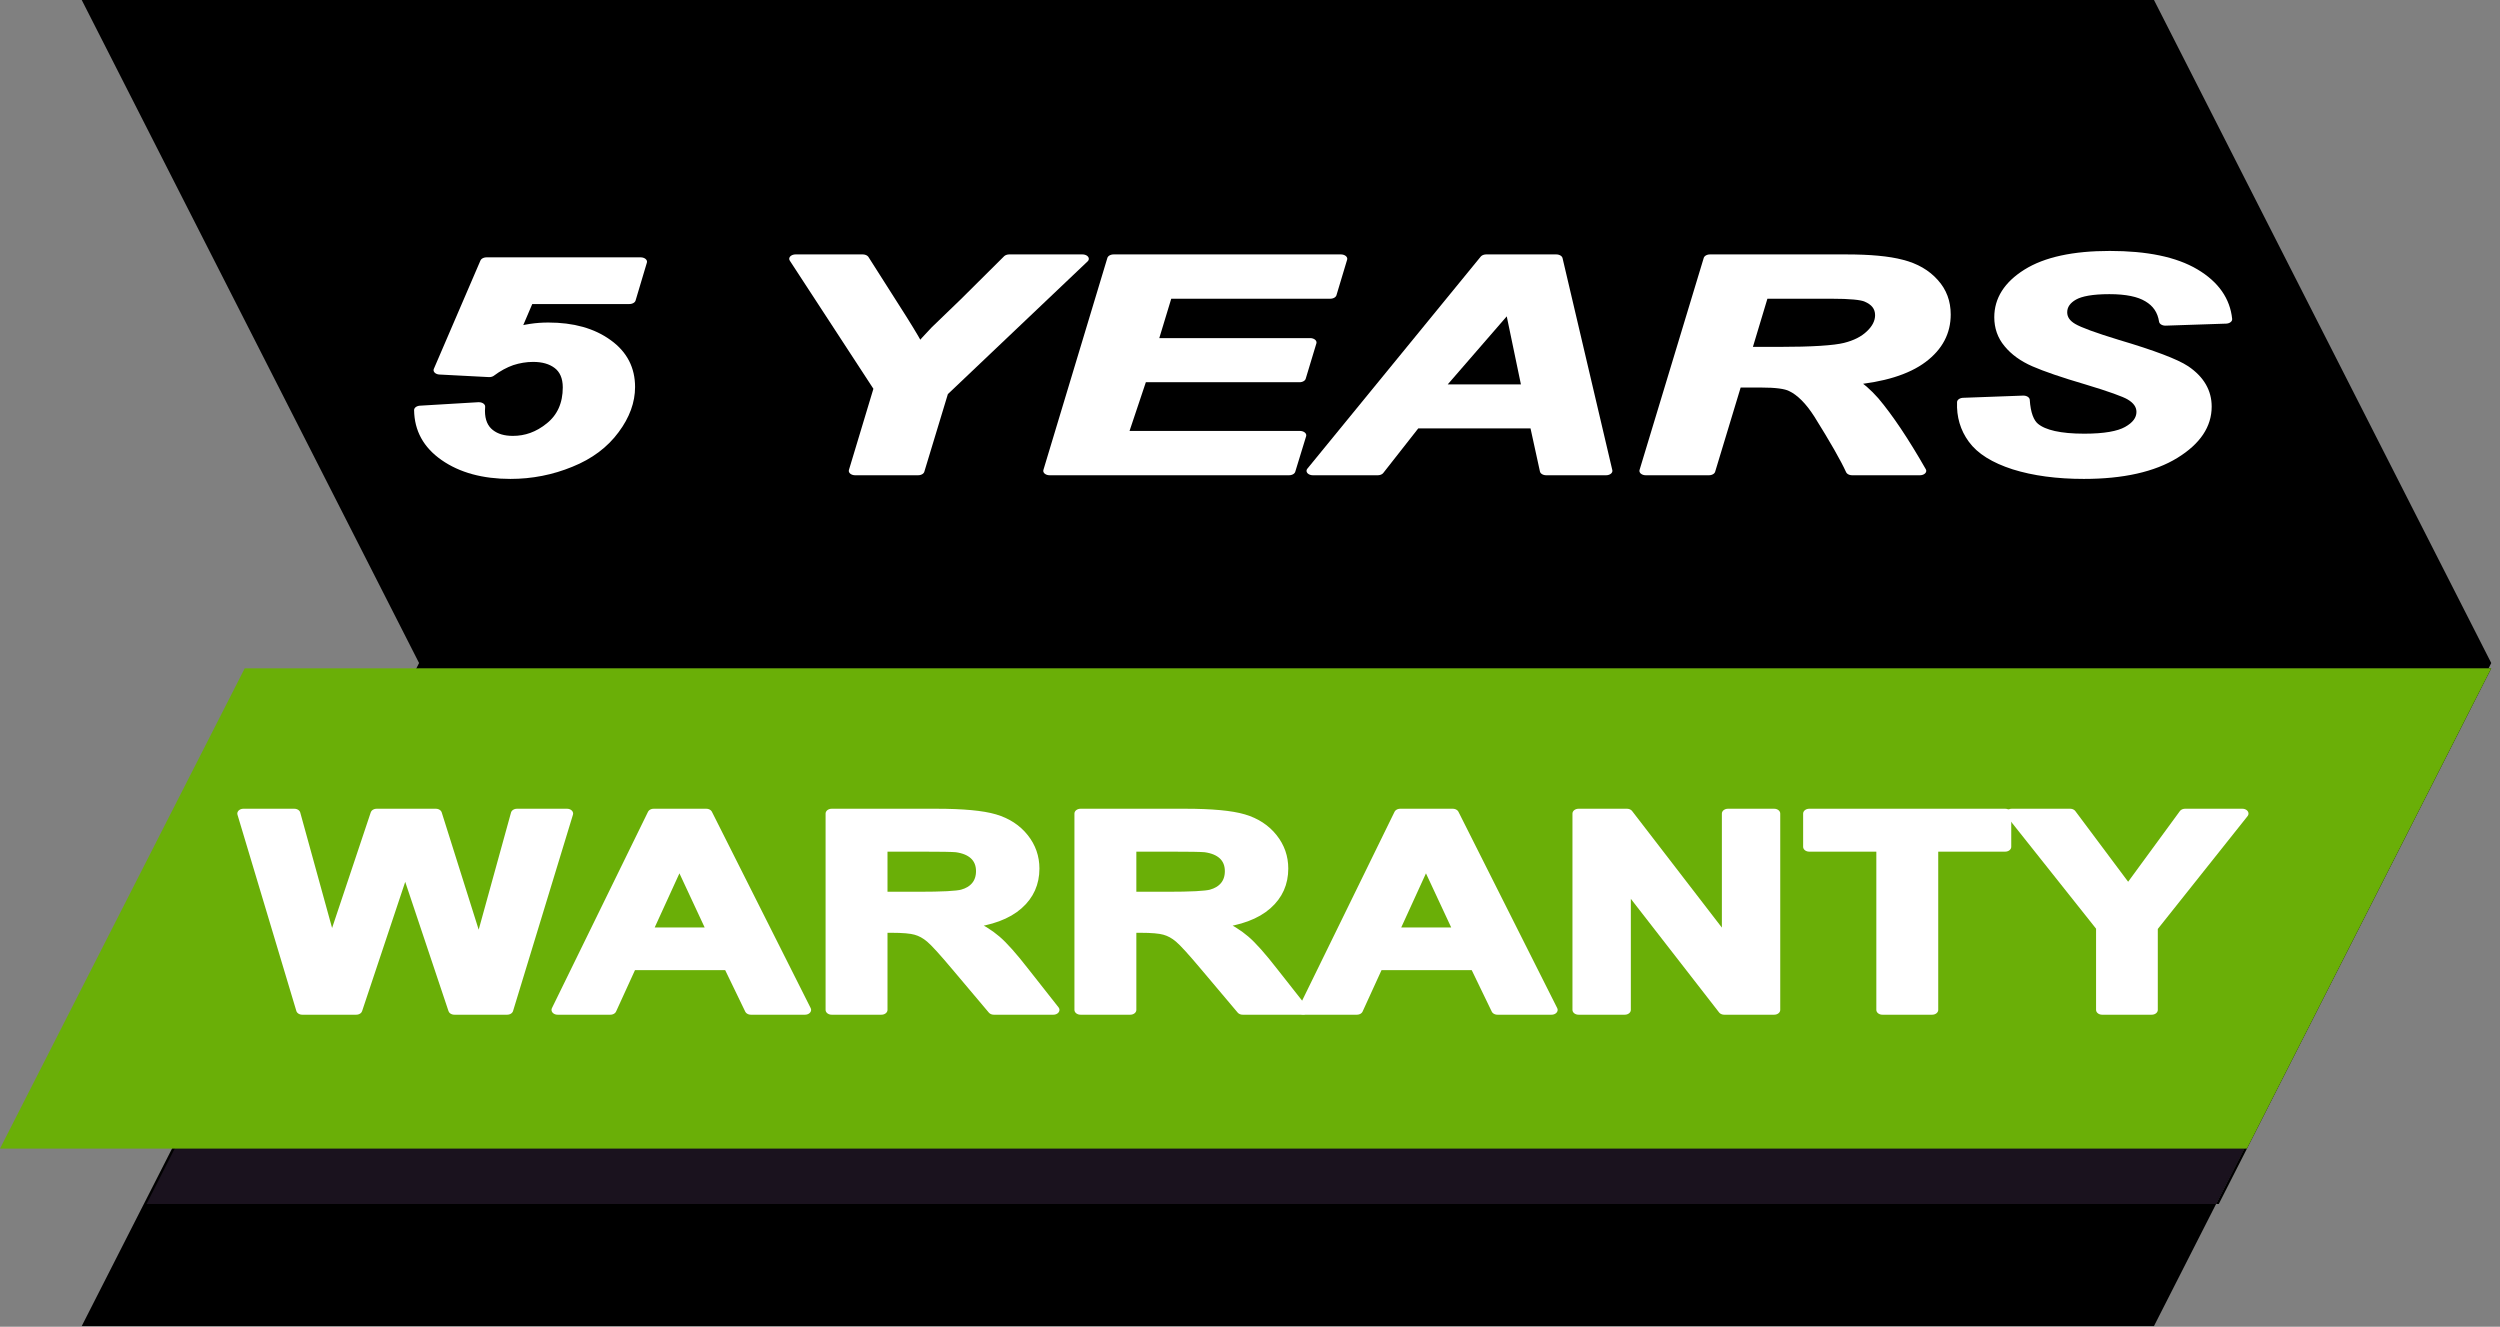
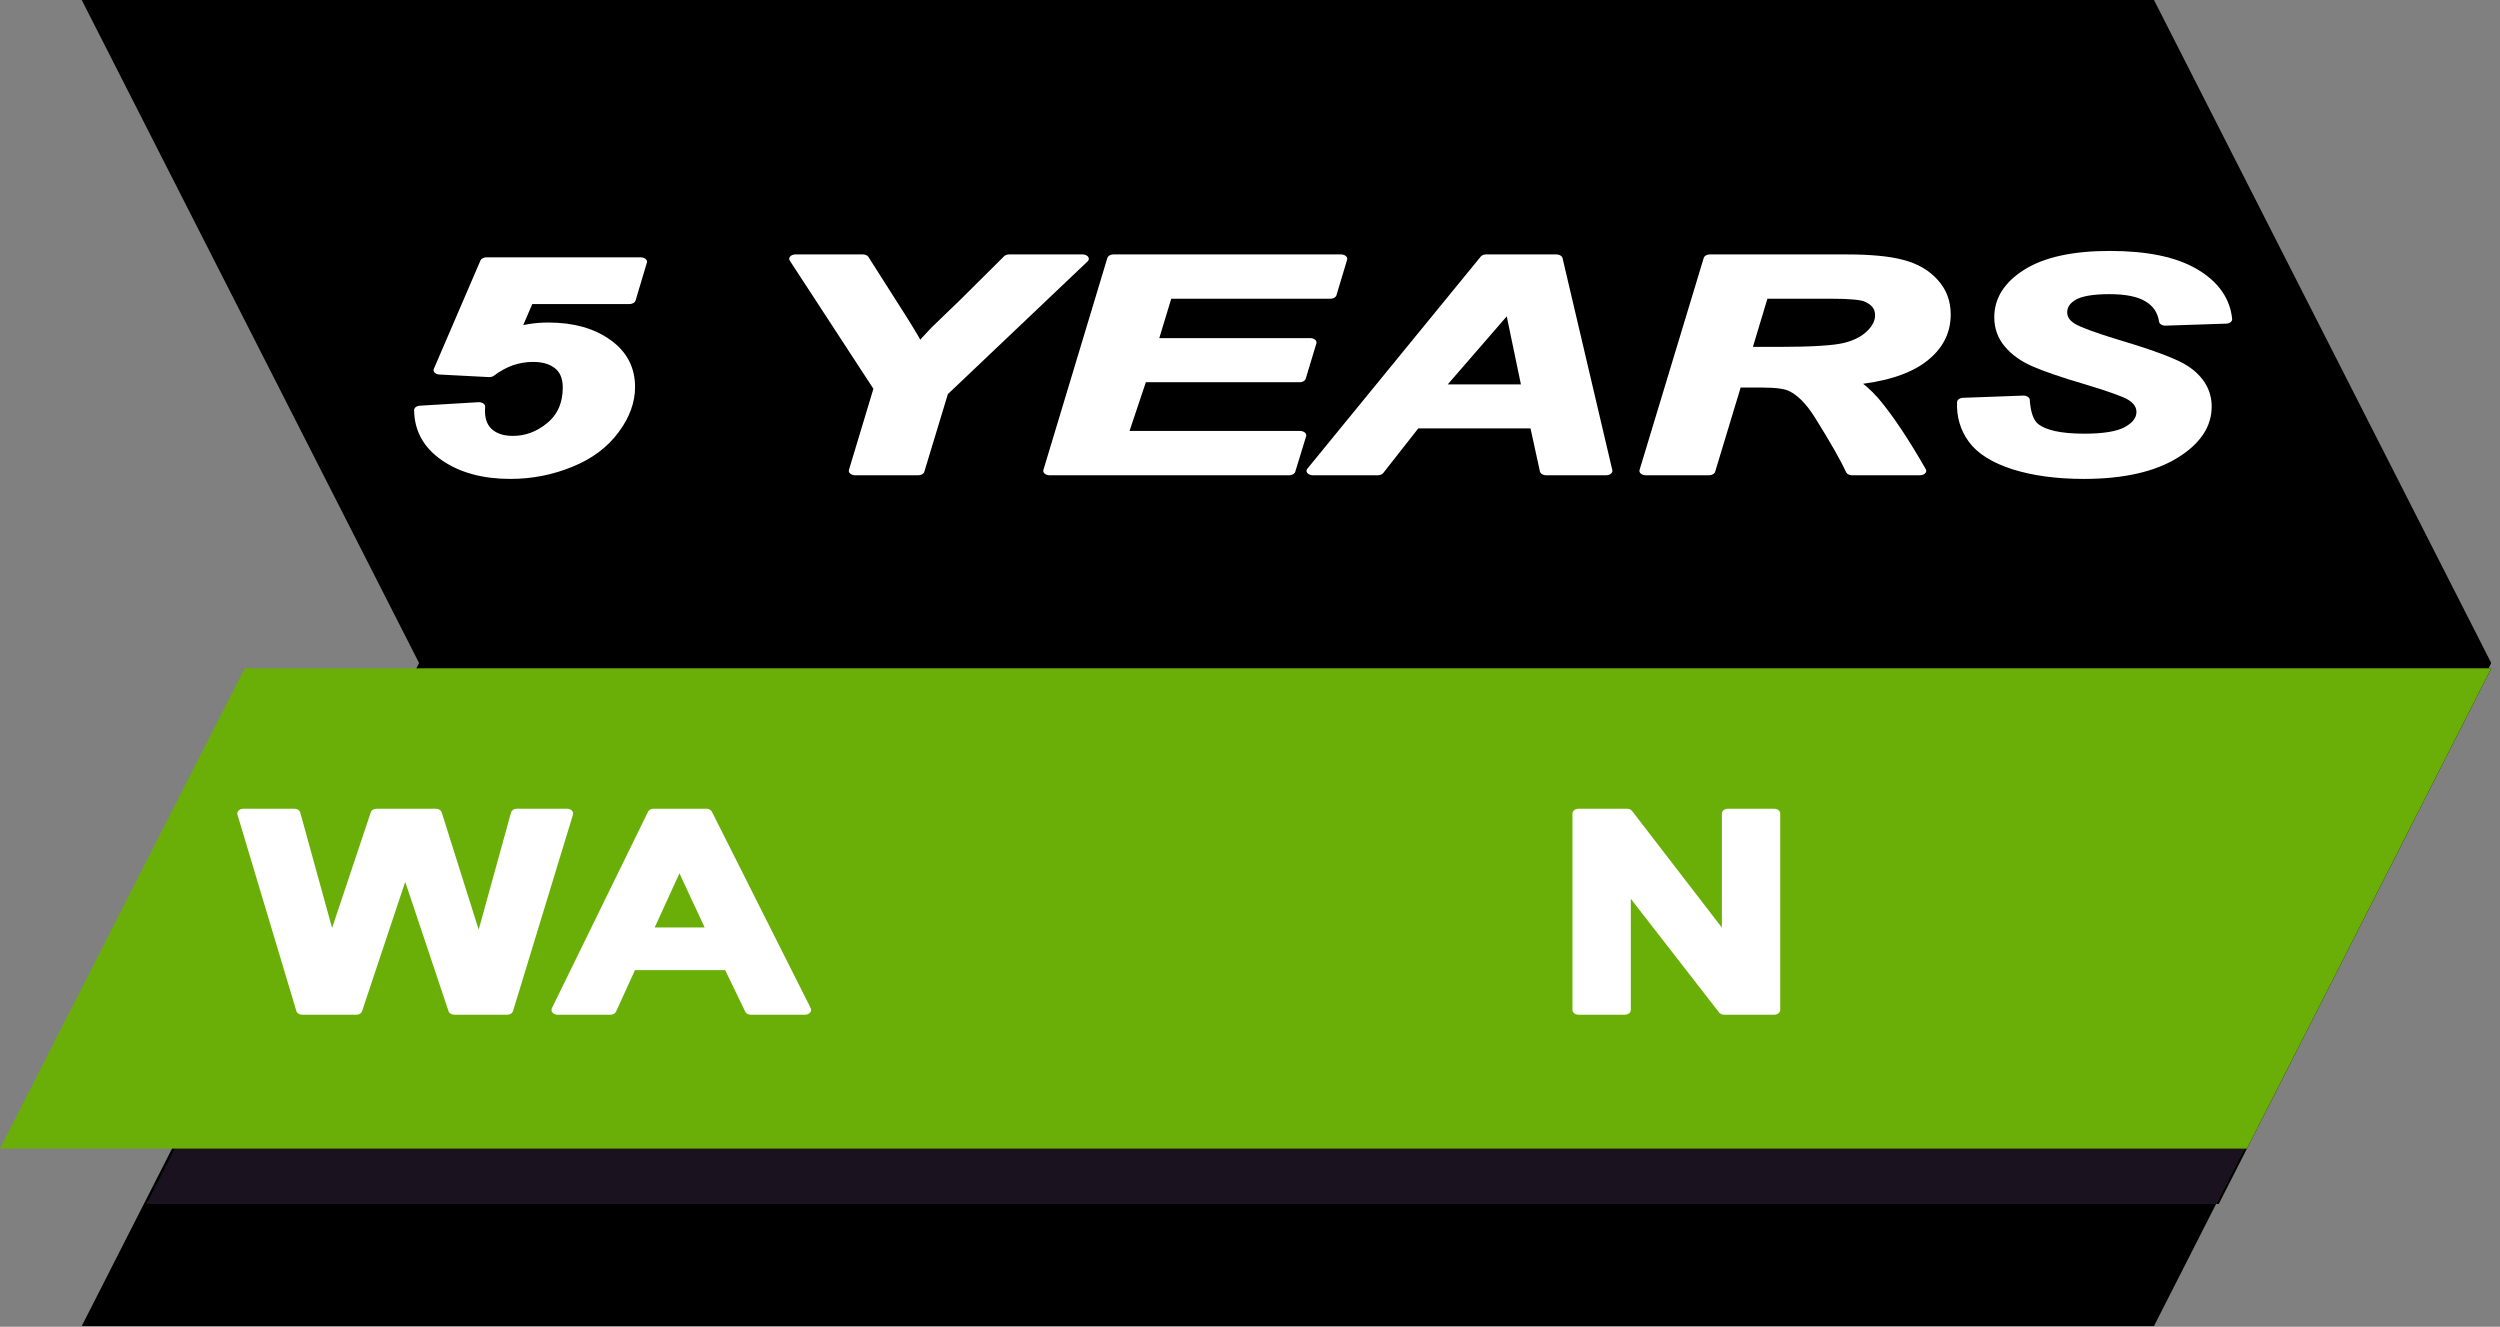
<svg xmlns="http://www.w3.org/2000/svg" width="100%" height="100%" viewBox="0 0 228 121" version="1.1" xml:space="preserve" style="fill-rule:evenodd;clip-rule:evenodd;stroke-linejoin:round;stroke-miterlimit:2;">
  <rect x="0" y="0" width="228" height="121" fill="#808080" stroke="none" />
  <g transform="matrix(1,0,0,1,-64.399,-1022.6)">
    <g transform="matrix(1,0,0,1,0,-12.932)">
      <g transform="matrix(1,0,0,1,-768.499,703.775)">
        <path d="M1029.34,331.755L1060.1,392.226L1029.34,452.696L840.351,452.696L871.117,392.226L840.351,331.755L1029.34,331.755Z" style="fill-rule:nonzero;" />
      </g>
      <g transform="matrix(1,0,0,1,-768.499,703.775)">
        <path d="M1035.25,441.563L1035,441.563L1059.86,392.711L1060.1,392.711L1035.25,441.563Z" style="fill-rule:nonzero;" />
      </g>
      <g transform="matrix(1,0,0,1,-768.499,703.775)">
        <path d="M1035,441.563L846.261,441.563L871.116,392.711L1059.86,392.711L1035,441.563Z" style="fill:rgb(26,18,30);fill-rule:nonzero;" />
      </g>
      <g transform="matrix(1,0,0,1,-768.499,703.775)">
        <path d="M1037.82,436.509L832.898,436.509L855.215,392.711L1060.1,392.711L1037.82,436.509Z" style="fill:rgb(106,175,7);fill-rule:nonzero;" />
      </g>
      <g transform="matrix(0.794,0,0,0.632,182.27,417.866)">
        <path d="M-113.736,1123.05L-120.5,1094.72L-114.644,1094.72L-110.373,1114.18L-105.194,1094.72L-98.391,1094.72L-93.425,1114.51L-89.076,1094.72L-83.317,1094.72L-90.197,1123.05L-96.265,1123.05L-101.909,1101.87L-107.532,1123.05L-113.736,1123.05Z" style="fill:white;fill-rule:nonzero;stroke:white;stroke-width:1.39px;" />
        <path d="M-55.982,1123.05L-62.205,1123.05L-64.679,1116.62L-76.004,1116.62L-78.342,1123.05L-84.41,1123.05L-73.375,1094.72L-67.326,1094.72L-55.982,1123.05ZM-66.515,1111.85L-70.418,1101.33L-74.245,1111.85L-66.515,1111.85Z" style="fill:white;fill-rule:nonzero;stroke:white;stroke-width:1.39px;" />
-         <path d="M-52.929,1123.05L-52.929,1094.72L-40.889,1094.72C-37.861,1094.72 -35.661,1094.98 -34.289,1095.49C-32.917,1096 -31.818,1096.9 -30.994,1098.2C-30.169,1099.5 -29.757,1100.99 -29.757,1102.66C-29.757,1104.79 -30.382,1106.55 -31.632,1107.93C-32.881,1109.32 -34.75,1110.19 -37.236,1110.55C-35.999,1111.27 -34.978,1112.06 -34.173,1112.93C-33.368,1113.79 -32.282,1115.32 -30.917,1117.53L-27.457,1123.05L-34.299,1123.05L-38.434,1116.89C-39.903,1114.69 -40.908,1113.3 -41.449,1112.73C-41.99,1112.15 -42.564,1111.76 -43.169,1111.55C-43.775,1111.33 -44.734,1111.23 -46.049,1111.23L-47.208,1111.23L-47.208,1123.05L-52.929,1123.05ZM-47.208,1106.7L-42.976,1106.7C-40.232,1106.7 -38.518,1106.59 -37.835,1106.36C-37.152,1106.12 -36.618,1105.73 -36.231,1105.16C-35.845,1104.59 -35.651,1103.88 -35.651,1103.03C-35.651,1102.08 -35.906,1101.31 -36.415,1100.72C-36.924,1100.14 -37.642,1099.77 -38.57,1099.61C-39.033,1099.55 -40.425,1099.52 -42.744,1099.52L-47.208,1099.52L-47.208,1106.7Z" style="fill:white;fill-rule:nonzero;stroke:white;stroke-width:1.39px;" />
-         <path d="M-24.346,1123.05L-24.346,1094.72L-12.306,1094.72C-9.278,1094.72 -7.078,1094.98 -5.706,1095.49C-4.334,1096 -3.236,1096.9 -2.411,1098.2C-1.587,1099.5 -1.174,1100.99 -1.174,1102.66C-1.174,1104.79 -1.799,1106.55 -3.049,1107.93C-4.299,1109.32 -6.167,1110.19 -8.653,1110.55C-7.416,1111.27 -6.395,1112.06 -5.59,1112.93C-4.785,1113.79 -3.699,1115.32 -2.334,1117.53L1.126,1123.05L-5.716,1123.05L-9.852,1116.89C-11.32,1114.69 -12.325,1113.3 -12.866,1112.73C-13.407,1112.15 -13.981,1111.76 -14.586,1111.55C-15.192,1111.33 -16.152,1111.23 -17.466,1111.23L-18.625,1111.23L-18.625,1123.05L-24.346,1123.05ZM-18.625,1106.7L-14.393,1106.7C-11.649,1106.7 -9.935,1106.59 -9.252,1106.36C-8.57,1106.12 -8.035,1105.73 -7.648,1105.16C-7.262,1104.59 -7.069,1103.88 -7.069,1103.03C-7.069,1102.08 -7.323,1101.31 -7.832,1100.72C-8.341,1100.14 -9.059,1099.77 -9.987,1099.61C-10.451,1099.55 -11.842,1099.52 -14.161,1099.52L-18.625,1099.52L-18.625,1106.7Z" style="fill:white;fill-rule:nonzero;stroke:white;stroke-width:1.39px;" />
-         <path d="M29.766,1123.05L23.543,1123.05L21.07,1116.62L9.745,1116.62L7.406,1123.05L1.338,1123.05L12.373,1094.72L18.422,1094.72L29.766,1123.05ZM19.234,1111.85L15.33,1101.33L11.503,1111.85L19.234,1111.85Z" style="fill:white;fill-rule:nonzero;stroke:white;stroke-width:1.39px;" />
        <path d="M32.858,1123.05L32.858,1094.72L38.424,1094.72L50.02,1113.64L50.02,1094.72L55.334,1094.72L55.334,1123.05L49.594,1123.05L38.173,1104.58L38.173,1123.05L32.858,1123.05Z" style="fill:white;fill-rule:nonzero;stroke:white;stroke-width:1.39px;" />
-         <path d="M67.761,1123.05L67.761,1099.52L59.354,1099.52L59.354,1094.72L81.868,1094.72L81.868,1099.52L73.481,1099.52L73.481,1123.05L67.761,1123.05Z" style="fill:white;fill-rule:nonzero;stroke:white;stroke-width:1.39px;" />
-         <path d="M93,1123.05L93,1111.13L82.622,1094.72L89.328,1094.72L95.996,1105.93L102.528,1094.72L109.118,1094.72L98.701,1111.17L98.701,1123.05L93,1123.05Z" style="fill:white;fill-rule:nonzero;stroke:white;stroke-width:1.39px;" />
      </g>
      <g transform="matrix(2.415,0,0,1.67,-75.623,-712.367)">
        <path d="M73.858,1069.04L76.062,1068.85C76.056,1068.95 76.054,1069.03 76.054,1069.08C76.054,1069.62 76.173,1070.02 76.413,1070.29C76.652,1070.56 76.964,1070.69 77.349,1070.69C77.886,1070.69 78.374,1070.44 78.814,1069.92C79.253,1069.41 79.473,1068.7 79.473,1067.8C79.473,1067.26 79.349,1066.85 79.102,1066.58C78.854,1066.31 78.525,1066.17 78.115,1066.17C77.82,1066.17 77.534,1066.24 77.258,1066.37C76.982,1066.51 76.714,1066.72 76.456,1067L74.593,1066.86L76.354,1060.94L82.174,1060.94L81.747,1063.01L77.901,1063.01L77.372,1064.8C77.594,1064.69 77.815,1064.62 78.036,1064.57C78.257,1064.52 78.475,1064.5 78.691,1064.5C79.576,1064.5 80.302,1064.79 80.871,1065.39C81.439,1065.98 81.723,1066.78 81.723,1067.78C81.723,1068.58 81.525,1069.37 81.127,1070.14C80.73,1070.92 80.178,1071.52 79.473,1071.93C78.767,1072.35 78.028,1072.56 77.254,1072.56C76.27,1072.56 75.46,1072.24 74.826,1071.6C74.191,1070.96 73.869,1070.11 73.858,1069.04Z" style="fill:white;fill-rule:nonzero;stroke:white;stroke-width:0.48px;" />
        <path d="M92.651,1072.36L90.274,1072.36L91.214,1067.85L88.024,1060.78L90.558,1060.78L91.996,1064.05C92.338,1064.84 92.567,1065.4 92.683,1065.75C92.877,1065.41 93.104,1065.05 93.362,1064.66L94.459,1063.13L96.094,1060.78L98.858,1060.78L93.551,1068.07L92.651,1072.36Z" style="fill:white;fill-rule:nonzero;stroke:white;stroke-width:0.48px;" />
        <path d="M97.618,1072.36L100.034,1060.78L108.618,1060.78L108.215,1062.72L102.016,1062.72L101.464,1065.35L107.457,1065.35L107.054,1067.28L101.061,1067.28L100.334,1070.42L107.07,1070.42L106.659,1072.36L97.618,1072.36Z" style="fill:white;fill-rule:nonzero;stroke:white;stroke-width:0.48px;" />
        <path d="M115.985,1069.8L111.397,1069.8L110.008,1072.36L107.56,1072.36L114.106,1060.78L116.751,1060.78L118.631,1072.36L116.372,1072.36L115.985,1069.8ZM115.693,1067.88L115.022,1063.22L112.227,1067.88L115.693,1067.88Z" style="fill:white;fill-rule:nonzero;stroke:white;stroke-width:0.48px;" />
        <path d="M122.516,1072.36L120.131,1072.36L122.555,1060.78L127.696,1060.78C128.58,1060.78 129.269,1060.87 129.761,1061.06C130.253,1061.24 130.651,1061.57 130.953,1062.06C131.256,1062.54 131.407,1063.13 131.407,1063.82C131.407,1064.8 131.113,1065.61 130.523,1066.25C129.933,1066.89 129.041,1067.29 127.846,1067.44C128.151,1067.71 128.438,1068.08 128.707,1068.52C129.238,1069.43 129.831,1070.71 130.483,1072.36L127.925,1072.36C127.72,1071.71 127.317,1070.69 126.717,1069.3C126.39,1068.56 126.043,1068.05 125.674,1067.8C125.448,1067.64 125.053,1067.57 124.49,1067.57L123.519,1067.57L122.516,1072.36ZM123.882,1065.83L125.145,1065.83C126.425,1065.83 127.274,1065.75 127.692,1065.6C128.111,1065.45 128.438,1065.21 128.675,1064.88C128.912,1064.56 129.031,1064.21 129.031,1063.86C129.031,1063.43 128.859,1063.12 128.517,1062.91C128.307,1062.78 127.851,1062.72 127.151,1062.72L124.529,1062.72L123.882,1065.83Z" style="fill:white;fill-rule:nonzero;stroke:white;stroke-width:0.48px;" />
        <path d="M132.126,1068.61L134.392,1068.49C134.424,1069.21 134.548,1069.7 134.763,1069.95C135.111,1070.36 135.753,1070.57 136.69,1070.57C137.469,1070.57 138.033,1070.43 138.38,1070.15C138.728,1069.87 138.901,1069.53 138.901,1069.14C138.901,1068.8 138.759,1068.51 138.475,1068.27C138.275,1068.1 137.726,1067.81 136.828,1067.42C135.931,1067.04 135.275,1066.71 134.862,1066.45C134.449,1066.19 134.124,1065.85 133.887,1065.43C133.65,1065.02 133.532,1064.53 133.532,1063.97C133.532,1063 133.884,1062.19 134.59,1061.55C135.295,1060.91 136.316,1060.59 137.654,1060.59C139.012,1060.59 140.063,1060.9 140.808,1061.54C141.553,1062.18 141.962,1063.03 142.036,1064.08L139.754,1064.19C139.696,1063.63 139.496,1063.21 139.154,1062.92C138.812,1062.62 138.306,1062.47 137.638,1062.47C136.98,1062.47 136.51,1062.59 136.228,1062.82C135.947,1063.05 135.806,1063.35 135.806,1063.7C135.806,1064.03 135.935,1064.3 136.193,1064.52C136.451,1064.74 137.022,1065.04 137.906,1065.43C139.238,1066 140.086,1066.47 140.449,1066.82C140.991,1067.35 141.262,1068.03 141.262,1068.85C141.262,1069.88 140.858,1070.75 140.05,1071.47C139.242,1072.19 138.117,1072.56 136.674,1072.56C135.679,1072.56 134.817,1072.39 134.088,1072.06C133.359,1071.72 132.845,1071.26 132.544,1070.66C132.244,1070.07 132.105,1069.38 132.126,1068.61Z" style="fill:white;fill-rule:nonzero;stroke:white;stroke-width:0.48px;" />
      </g>
    </g>
  </g>
</svg>